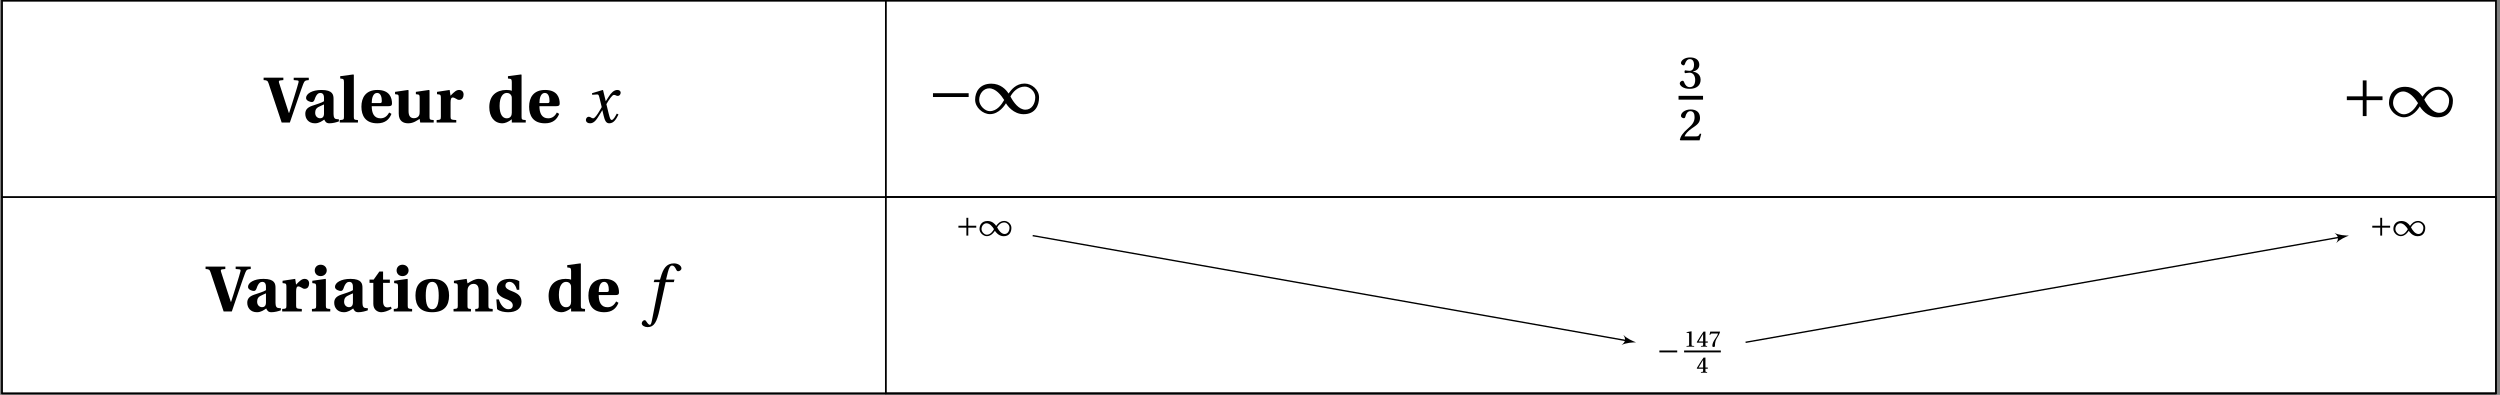
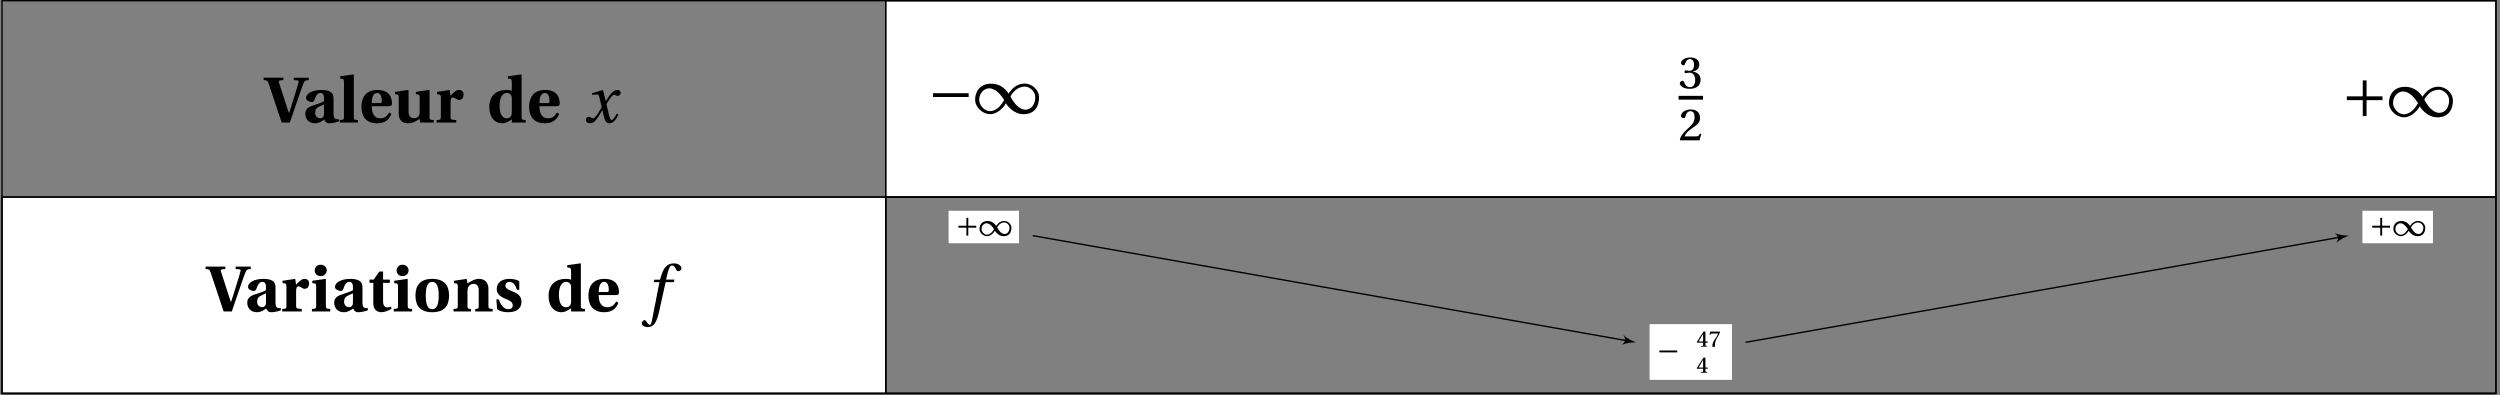
<svg xmlns="http://www.w3.org/2000/svg" xmlns:xlink="http://www.w3.org/1999/xlink" width="720.399pt" height="113.784pt" viewBox="0 0 720.399 113.784">
  <rect x="0" y="0" width="720.399" height="113.784" fill="#808080" stroke="none" />
  <defs>
    <path id="e" d="M-.203-12.234c.953.047 1.172.156 1.438.953L5 0h2.359l2.234-6.531c.688-2.047 1.344-3.859 1.625-4.594.375-.891.531-1.031 1.594-1.109v-.688H8.469v.688l1.062.094c.375.047.406.219.312.625C9.672-10.906 9.25-9.344 8.688-7.625 8.312-6.484 7.5-3.734 7.156-2.781H7.062L4.25-11.453c-.109-.406-.094-.641.344-.688l.891-.094v-.688h-5.688Zm0 0" />
    <path id="f" d="M.891-2.5c0 1.391.906 2.719 2.797 2.719 1.188 0 2.016-.641 2.672-1.078.25.578.578 1.078 1.484 1.078.969 0 2.125-.312 2.734-.562l-.016-.609c-.234.016-.656 0-.938-.094-.234-.094-.594-.312-.594-1.406v-4.312c0-1.172-.156-2.625-3.469-2.625-2.734 0-4.453 1.094-4.453 2.312 0 .812 1.203 1.172 1.672 1.172.422 0 .625-.297.797-.75.516-1.594 1.141-1.875 1.656-1.875.531 0 1.047.312 1.047 1.391v1C5.625-5.688 4.078-5.25 2.859-4.828 1.391-4.312.891-3.578.891-2.5m2.844-.297c0-.891.328-1.328.875-1.641.578-.312 1.219-.578 1.672-.781V-2.5c-.031 1.016-.609 1.266-1.125 1.266-.734 0-1.422-.578-1.422-1.562m0 0" />
    <path id="g" d="M.453 0h5.25v-.719c-1.062-.062-1.188-.141-1.188-.906V-13.75l-.156-.109-3.766.5v.672l.641.094c.297.062.438.219.438.984V-1.625c0 .766-.141.844-1.219.906Zm0 0" />
    <path id="h" d="M.734-4.578c0 2.547 1.109 4.797 4.578 4.797C7.531.219 8.75-.859 9.391-2.5l-.672-.391c-.562 1.078-1.359 1.672-2.5 1.672-1.859 0-2.516-1.531-2.516-3.5h4.844c.688 0 1-.172 1-.766 0-1.531-.594-3.906-4.203-3.906-3.359 0-4.609 2.188-4.609 4.812m2.969-1.031c0-1.359.359-2.922 1.562-2.922 1.141 0 1.344 1.438 1.344 2.312 0 .516-.141.609-.578.609Zm0 0" />
    <path id="i" d="m.562-8.172.656.094c.297.047.406.188.406.938v4.562c0 2.188 1.359 2.797 2.719 2.797 1.578 0 2.562-.859 3.312-1.266L7.812 0h3.891v-.719C10.625-.781 10.5-.859 10.5-1.625v-7.641l-.156-.125-3.781.547v.672l.656.094c.297.047.438.188.438.938v3.953c0 .328-.016.781-.141 1.062-.172.438-.672.875-1.484.875-1 0-1.578-.578-1.578-2.031v-5.984l-.141-.125-3.75.547Zm0 0" />
    <path id="j" d="M.594 0H6.25v-.719C4.812-.797 4.609-.859 4.609-1.625v-4.156c0-.984.188-1.438.641-1.438.297 0 .578.156 1 .391.234.188.5.297.844.297.391 0 .766-.188.969-.469.188-.281.297-.656.297-1.078 0-.797-.516-1.312-1.297-1.312s-1.375.516-2.469 1.656l-.25-1.656-3.641.547v.672l.656.094c.297.047.453.188.453.938V-1.625c0 .766-.141.844-1.219.906Zm0 0" />
    <path id="k" d="M.734-4.422c0 2.734 1.406 4.641 3.781 4.641.703 0 1.688-.359 2.703-1.156V0h4.016v-.719c-1.062-.062-1.203-.141-1.203-.906V-13.75l-.125-.109-3.797.5v.672l.656.094c.297.062.453.219.453.984v2.453c-.422-.172-.953-.234-1.594-.234-1.391 0-2.641.422-3.5 1.219-.875.812-1.391 2.062-1.391 3.75m2.969-.375c0-2.734 1.031-3.734 2.078-3.734.719 0 1.094.375 1.281.75.172.281.156.688.156 1.078v3.859c0 .75-.281 1.625-1.469 1.625-1.219 0-2.047-1.188-2.047-3.578m0 0" />
    <path id="m" d="M1.406-11.828c0 .891.641 1.641 1.703 1.641 1.031 0 1.75-.75 1.75-1.641 0-.875-.688-1.641-1.75-1.641s-1.703.766-1.703 1.641M.594 0H5.875v-.719C4.797-.781 4.609-.859 4.609-1.625v-7.641l-.094-.125-3.812.547v.672l.656.094c.297.047.453.188.453.938V-1.625c0 .766-.141.844-1.219.906Zm0 0" />
    <path id="n" d="M.703-8.234h1.094v6.047c0 1.703 1.25 2.406 2.297 2.406.781 0 1.938-.344 2.984-1L6.875-1.375c-.25.125-.625.203-1.047.203-.719 0-1.219-.531-1.219-1.734v-5.328H6.562v-.938H4.609v-2.344h-1.062L1.891-9.172H.703Zm0 0" />
    <path id="o" d="M.734-4.578c0 2.984 1.438 4.797 4.828 4.797 3.406 0 4.859-1.812 4.859-4.797s-1.453-4.812-4.859-4.812c-3.391 0-4.828 1.828-4.828 4.812m2.969 0c0-2.5.531-3.953 1.859-3.953 1.344 0 1.875 1.453 1.875 3.953 0 2.516-.531 3.938-1.875 3.938-1.328 0-1.859-1.422-1.859-3.938m0 0" />
    <path id="p" d="M.594 0h5.016v-.719L5.25-.75c-.391-.047-.641-.109-.641-.719v-4.453c0-.422.078-.844.219-1.094.25-.484.734-.938 1.516-.938.953 0 1.453.594 1.5 1.703v4.781c0 .609-.203.672-.609.719l-.391.031V0H11.875v-.719c-1.078-.062-1.234-.141-1.234-.906V-6.5c-.016-1.75-.875-2.891-2.797-2.891-1.094 0-2 .562-3.234 1.297L4.375-9.391l-3.672.547v.672l.656.094c.297.047.453.188.453.938V-1.625c0 .766-.141.844-1.219.906Zm0 0" />
    <path id="q" d="m.812-3.469.219 2.797c.719.656 2.125.891 3.188.891 2.281 0 3.844-1 3.844-3.016 0-1.625-1.047-2.391-2.75-3.047C4.219-6.25 3.422-6.688 3.422-7.438c0-.578.422-1.094 1.188-1.094.953 0 1.75.875 2.109 2.281h.703v-2.484c-.781-.469-1.828-.656-2.812-.656-2.281 0-3.688 1.078-3.688 2.969 0 1.375 1.094 2.25 2.734 2.859.953.344 1.891.891 1.891 1.797 0 .719-.469 1.125-1.297 1.125-1.234 0-2.234-1.281-2.719-2.828Zm0 0" />
    <path id="l" d="M.594-.734c0 .531.438.953 1.203.953 1.266 0 1.984-1.266 2.766-2.531l.75-1.234h.031L5.688-2.062C6.047-.578 6.391.219 7.344.219c1.375 0 2.078-1.406 2.641-2.547l-.484-.25C9.047-1.75 8.531-.75 8.016-.75c-.359 0-.5-.422-.922-2.094L6.5-5.297c.688-1.188 1.641-2.672 2.172-2.672.562 0 .578.297 1.141.297.406 0 .797-.406.797-.906 0-.578-.438-.812-.969-.812-.984 0-1.828.891-2.484 1.953l-.812 1.266H6.312L5.547-9.312l-.094-.078-3.094.938L2.406-8 3.875-8.094c.297 0 .438.141.625.938l.656 2.703-.516.891c-.797 1.375-1.5 2.344-1.953 2.344-.547 0-.672-.453-1.281-.453-.469 0-.812.484-.812.938m0 0" />
    <path id="r" d="M-.391 3.438c.016.625.828 1.078 1.703 1.078C3.188 4.516 3.984 3 4.75-.578l1.734-7.875h2.359l.188-.719H6.609l.516-2.109c.359-1.406.719-1.953 1.234-1.953.484 0 .828.422 1.25 1.312.094.188.234.328.516.328.375 0 .922-.344.922-.812 0-.797-1.016-1.453-2.141-1.453-2.203 0-3.125 1.547-3.828 4.016l-.203.672H3.266l-.219.719h1.672L2.547 2.562c-.219 1.156-.422 1.281-.594 1.281-.203 0-.5-.141-1-.922C.812 2.75.703 2.5.453 2.5c-.406 0-.844.469-.844.938m0 0" />
    <path id="w" d="M1.594-4.734H11.875v-1.094H1.594Zm0 0" />
    <path id="x" d="M.297-3.953C.297-1.734 2.5.203 4.578.203c2.625 0 4.297-2.625 4.609-3.141.359.672 2.172 3.156 5.078 3.156 3.453 0 4.453-2.625 4.453-4.828 0-2.234-2.094-4-4.156-4-2.484 0-3.844 1.781-4.641 2.875-.734-1.188-2.359-2.844-4.953-2.844-3.391 0-4.672 2.406-4.672 4.625m1.172.047c0-1.859 1.312-3.328 2.891-3.328 1.859 0 3.438 1.969 4.312 3.359C7.953-2.609 6.625-.656 4.516-.656c-1.359 0-3.047-1.547-3.047-3.25m9-.984c.703-1.281 2.062-2.844 4.172-2.844 1.344 0 2.984 1.344 2.984 3.047 0 1.891-1.016 3.609-2.828 3.609-1.922 0-3.453-2.141-4.328-3.812m0 0" />
    <path id="A" d="M1.594-4.734H6.188v4.594h1.094v-4.594H11.875v-1.094H7.281v-4.594H6.188v4.594H1.594Zm0 0" />
    <path id="y" d="M.359-1.391c0 .547.859 1.547 2.844 1.547 1.953 0 3.156-.953 3.156-2.625 0-1.781-1.547-2.25-2.203-2.328v-.047c.703-.125 1.828-.641 1.828-1.922 0-1.531-1.25-2.125-2.641-2.125-1.672 0-2.641.922-2.641 1.594 0 .453.516.688.734.688.188 0 .297-.125.375-.328.297-.922.734-1.469 1.438-1.469.984 0 1.219.922 1.219 1.609 0 .703-.219 1.766-1.297 1.766-.594 0-.984-.141-1.188-.141-.188 0-.266.156-.266.406s.078.406.266.406c.203 0 .594-.141 1.188-.141 1 0 1.625.844 1.625 2.094 0 1.5-.688 2.078-1.578 2.078-.797 0-1.344-.609-1.625-1.453-.078-.25-.219-.391-.422-.391-.297 0-.812.281-.812.781m0 0" />
    <path id="z" d="M.375-.156.531 0H6.062l.484-1.859-.391-.078c-.312.703-.547.797-1.078.797H1.734c.219-.625.906-1.5 2.172-2.359C5.234-4.391 6.188-5 6.188-6.438c0-1.812-1.25-2.453-2.688-2.453-1.781 0-2.797 1.031-2.797 1.812 0 .484.531.703.812.703.25 0 .375-.141.438-.391.203-.922.688-1.641 1.453-1.641.922 0 1.219.797 1.219 1.734 0 1.266-.578 2.109-1.797 3.156C1.156-2.078.578-1.125.375-.156m0 0" />
    <path id="C" d="M.797-2.359h2.297V-.062h.547v-2.297H5.938v-.547H3.641v-2.297h-.547v2.297H.797Zm0 0" />
    <path id="D" d="M.156-1.984c0 1.125 1.094 2.078 2.125 2.078 1.312 0 2.156-1.312 2.312-1.562C4.766-1.141 5.672.109 7.125.109c1.734 0 2.219-1.312 2.219-2.422S8.312-4.297 7.281-4.297c-1.25 0-1.922.891-2.328 1.438-.359-.594-1.172-1.422-2.469-1.422-1.703 0-2.328 1.203-2.328 2.297m.578.031c0-.922.656-1.672 1.438-1.672.938 0 1.719.984 2.156 1.688C3.969-1.297 3.312-.328 2.25-.328c-.672 0-1.516-.781-1.516-1.625m4.5-.484c.344-.641 1.031-1.422 2.078-1.422.672 0 1.484.672 1.484 1.516 0 .938-.5 1.812-1.406 1.812-.969 0-1.719-1.078-2.156-1.906m0 0" />
    <path id="E" d="M.797-2.359H5.938v-.547H.797Zm0 0" />
-     <path id="F" d="M.703 0h2.203v-.203L2.375-.25c-.141-.016-.219-.062-.219-.312v-3.844L2.125-4.438l-1.406.234v.172l.562.078c.125.016.172.062.172.266v3.125c0 .25-.062.297-.219.312l-.531.047Zm0 0" />
    <path id="G" d="m.125-1.312.078.156h1.75V-.5c0 .203-.062.25-.219.25l-.406.047V0h1.781v-.203L2.812-.234C2.672-.25 2.625-.297 2.625-.5v-.656h.672V-1.5H2.625v-2.859h-.547C1.438-3.438.734-2.328.125-1.312M.656-1.5c.375-.688.828-1.422 1.297-2.188V-1.5Zm0 0" />
    <path id="H" d="m.266-3.406.188.016.062-.125c.094-.172.172-.281.469-.281h1.75c-.062.234-.203.641-.734 1.375-.547.766-.922 1.469-.922 2.188 0 .266.188.312.406.312.188 0 .344-.047.344-.297.016-.953.172-1.578.5-2.109.453-.781.781-1.203.984-1.969l-.062-.062H.484Zm0 0" />
    <clipPath id="a">
      <path d="M.383 56H256v57.57H.383Zm0 0" />
    </clipPath>
    <clipPath id="b">
      <path d="M255 0h464.418v57H255Zm0 0" />
    </clipPath>
    <clipPath id="c">
      <path d="M255 56h464.418v57.57H255Zm0 0" />
    </clipPath>
    <clipPath id="d">
-       <path d="M.383 0H256v57H.383Zm0 0" />
-     </clipPath>
+       </clipPath>
    <clipPath id="s">
      <path d="M.383 56h719.035v1H.383Zm0 0" />
    </clipPath>
    <clipPath id="t">
      <path d="M.383 113h719.035v.57H.383Zm0 0" />
    </clipPath>
    <clipPath id="u">
      <path d="M.383 0h719.035v113.57H.383Zm0 0" />
    </clipPath>
    <clipPath id="v">
      <path d="M255 0h1v113.57h-1Zm0 0" />
    </clipPath>
    <clipPath id="B">
      <path d="M255 56h464.418v57.57H255Zm0 0" />
    </clipPath>
  </defs>
  <g clip-path="url(#a)">
    <path fill="#FFF" stroke="#000" stroke-miterlimit="10" stroke-width=".398" d="M.582 56.785v56.586h254.637V56.785Zm0 0" />
  </g>
  <g clip-path="url(#b)">
    <path fill="#FFF" stroke="#000" stroke-miterlimit="10" stroke-width=".398" d="M255.219 56.785V.199h464.008v56.586Zm0 0" />
  </g>
  <g clip-path="url(#c)">
-     <path fill="#FFF" stroke="#000" stroke-miterlimit="10" stroke-width=".398" d="M255.219 56.785v56.586h464.008V56.785Zm0 0" />
-   </g>
+     </g>
  <g clip-path="url(#d)">
-     <path fill="#FFF" stroke="#000" stroke-miterlimit="10" stroke-width=".398" d="M.582.199v56.586h254.637V.199Zm0 0" />
-   </g>
+     </g>
  <use xlink:href="#e" x="76.165" y="35.313" />
  <use xlink:href="#f" x="87.083" y="35.313" />
  <use xlink:href="#g" x="97.444" y="35.313" />
  <use xlink:href="#h" x="103.411" y="35.313" />
  <use xlink:href="#i" x="113.275" y="35.313" />
  <use xlink:href="#j" x="125.227" y="35.313" />
  <use xlink:href="#k" x="140.262" y="35.313" />
  <use xlink:href="#h" x="151.737" y="35.313" />
  <use xlink:href="#l" x="168.236" y="35.313" />
  <use xlink:href="#e" x="59.44" y="89.751" />
  <use xlink:href="#f" x="70.359" y="89.751" />
  <use xlink:href="#j" x="80.72" y="89.751" />
  <use xlink:href="#m" x="89.292" y="89.751" />
  <use xlink:href="#f" x="95.417" y="89.751" />
  <use xlink:href="#n" x="105.778" y="89.751" />
  <use xlink:href="#m" x="112.878" y="89.751" />
  <use xlink:href="#o" x="118.984" y="89.751" />
  <use xlink:href="#p" x="130.101" y="89.751" />
  <use xlink:href="#q" x="142.212" y="89.751" />
  <use xlink:href="#k" x="157.347" y="89.751" />
  <use xlink:href="#h" x="168.822" y="89.751" />
  <use xlink:href="#r" x="185.319" y="89.751" />
  <g clip-path="url(#s)">
    <path fill="none" stroke="#000" stroke-miterlimit="10" stroke-width=".398" d="M.582 56.785h718.644" />
  </g>
  <g clip-path="url(#t)">
    <path fill="none" stroke="#000" stroke-miterlimit="10" stroke-width=".398" d="M.582 113.371h718.644" />
  </g>
  <g clip-path="url(#u)">
    <path fill="none" stroke="#000" stroke-miterlimit="10" stroke-width=".398" d="M.582.199v113.172h718.644V.199Zm0 0" />
  </g>
  <g clip-path="url(#v)">
    <path fill="none" stroke="#000" stroke-miterlimit="10" stroke-width=".398" d="M255.219.199v113.172" />
  </g>
  <use xlink:href="#w" x="267.251" y="32.688" />
  <use xlink:href="#x" x="280.695" y="32.688" />
  <use xlink:href="#y" x="483.687" y="25.442" />
  <path fill="none" stroke="#000" stroke-miterlimit="10" stroke-width="1.094" d="M483.688 28.168h7.059" />
  <use xlink:href="#z" x="483.687" y="40.437" />
  <use xlink:href="#A" x="674.667" y="33.592" />
  <use xlink:href="#x" x="688.111" y="33.592" />
  <g clip-path="url(#B)">
    <path fill="none" stroke="#000" stroke-miterlimit="10" stroke-width=".398" d="M255.219 56.785v56.586h464.008V56.785Zm0 0" />
  </g>
  <path fill="#FFF" d="M273.395 70.059h20.234v-9.297h-20.234Zm0 0" />
  <use xlink:href="#C" x="275.38" y="67.961" />
  <use xlink:href="#D" x="282.101" y="67.961" />
  <path fill="#FFF" d="M273.395 70.059h20.234v-9.297h-20.234Zm0 0" />
  <use xlink:href="#C" x="275.38" y="67.961" />
  <use xlink:href="#D" x="282.101" y="67.961" />
  <path fill="#FFF" d="M475.387 109.395h23.672V93.469h-23.672Zm0 0" />
  <use xlink:href="#E" x="477.369" y="103.903" />
  <use xlink:href="#F" x="485.284" y="99.905" />
  <use xlink:href="#G" x="488.813" y="99.905" />
  <use xlink:href="#H" x="492.342" y="99.905" />
  <path fill="none" stroke="#000" stroke-miterlimit="10" stroke-width=".547" d="M485.285 101.27h10.586" />
  <use xlink:href="#G" x="488.813" y="107.403" />
  <path fill="#FFF" d="M475.387 109.395h23.672V93.469h-23.672Zm0 0" />
  <use xlink:href="#E" x="477.369" y="103.903" />
  <use xlink:href="#F" x="485.284" y="99.905" />
  <use xlink:href="#G" x="488.813" y="99.905" />
  <use xlink:href="#H" x="492.342" y="99.905" />
-   <path fill="none" stroke="#000" stroke-miterlimit="10" stroke-width=".547" d="M485.285 101.27h10.586" />
  <use xlink:href="#G" x="488.813" y="107.403" />
  <path fill="none" stroke="#000" stroke-miterlimit="10" stroke-width=".398" d="m297.578 67.898 171.512 30.332" />
  <path d="M471.438 98.648c-.941-.371-2.637-1.074-3.656-2.16.789 1.25.652 2.031-.52 2.938 1.332-.676 3.164-.754 4.176-.777m0 0" />
  <path fill="#FFF" d="M680.816 70.059h20.234v-9.297h-20.234Zm0 0" />
  <use xlink:href="#C" x="682.796" y="67.961" />
  <use xlink:href="#D" x="689.518" y="67.961" />
  <path fill="#FFF" d="M680.816 70.059h20.234v-9.297h-20.234Zm0 0" />
  <use xlink:href="#C" x="682.796" y="67.961" />
  <use xlink:href="#D" x="689.518" y="67.961" />
  <path fill="none" stroke="#000" stroke-miterlimit="10" stroke-width=".398" d="m503.008 98.641 171.512-30.332" />
  <path d="M676.867 67.891c-1.012-.02-2.844-.102-4.176-.773 1.172.902 1.309 1.688.52 2.938 1.02-1.09 2.715-1.793 3.656-2.164m0 0" />
</svg>